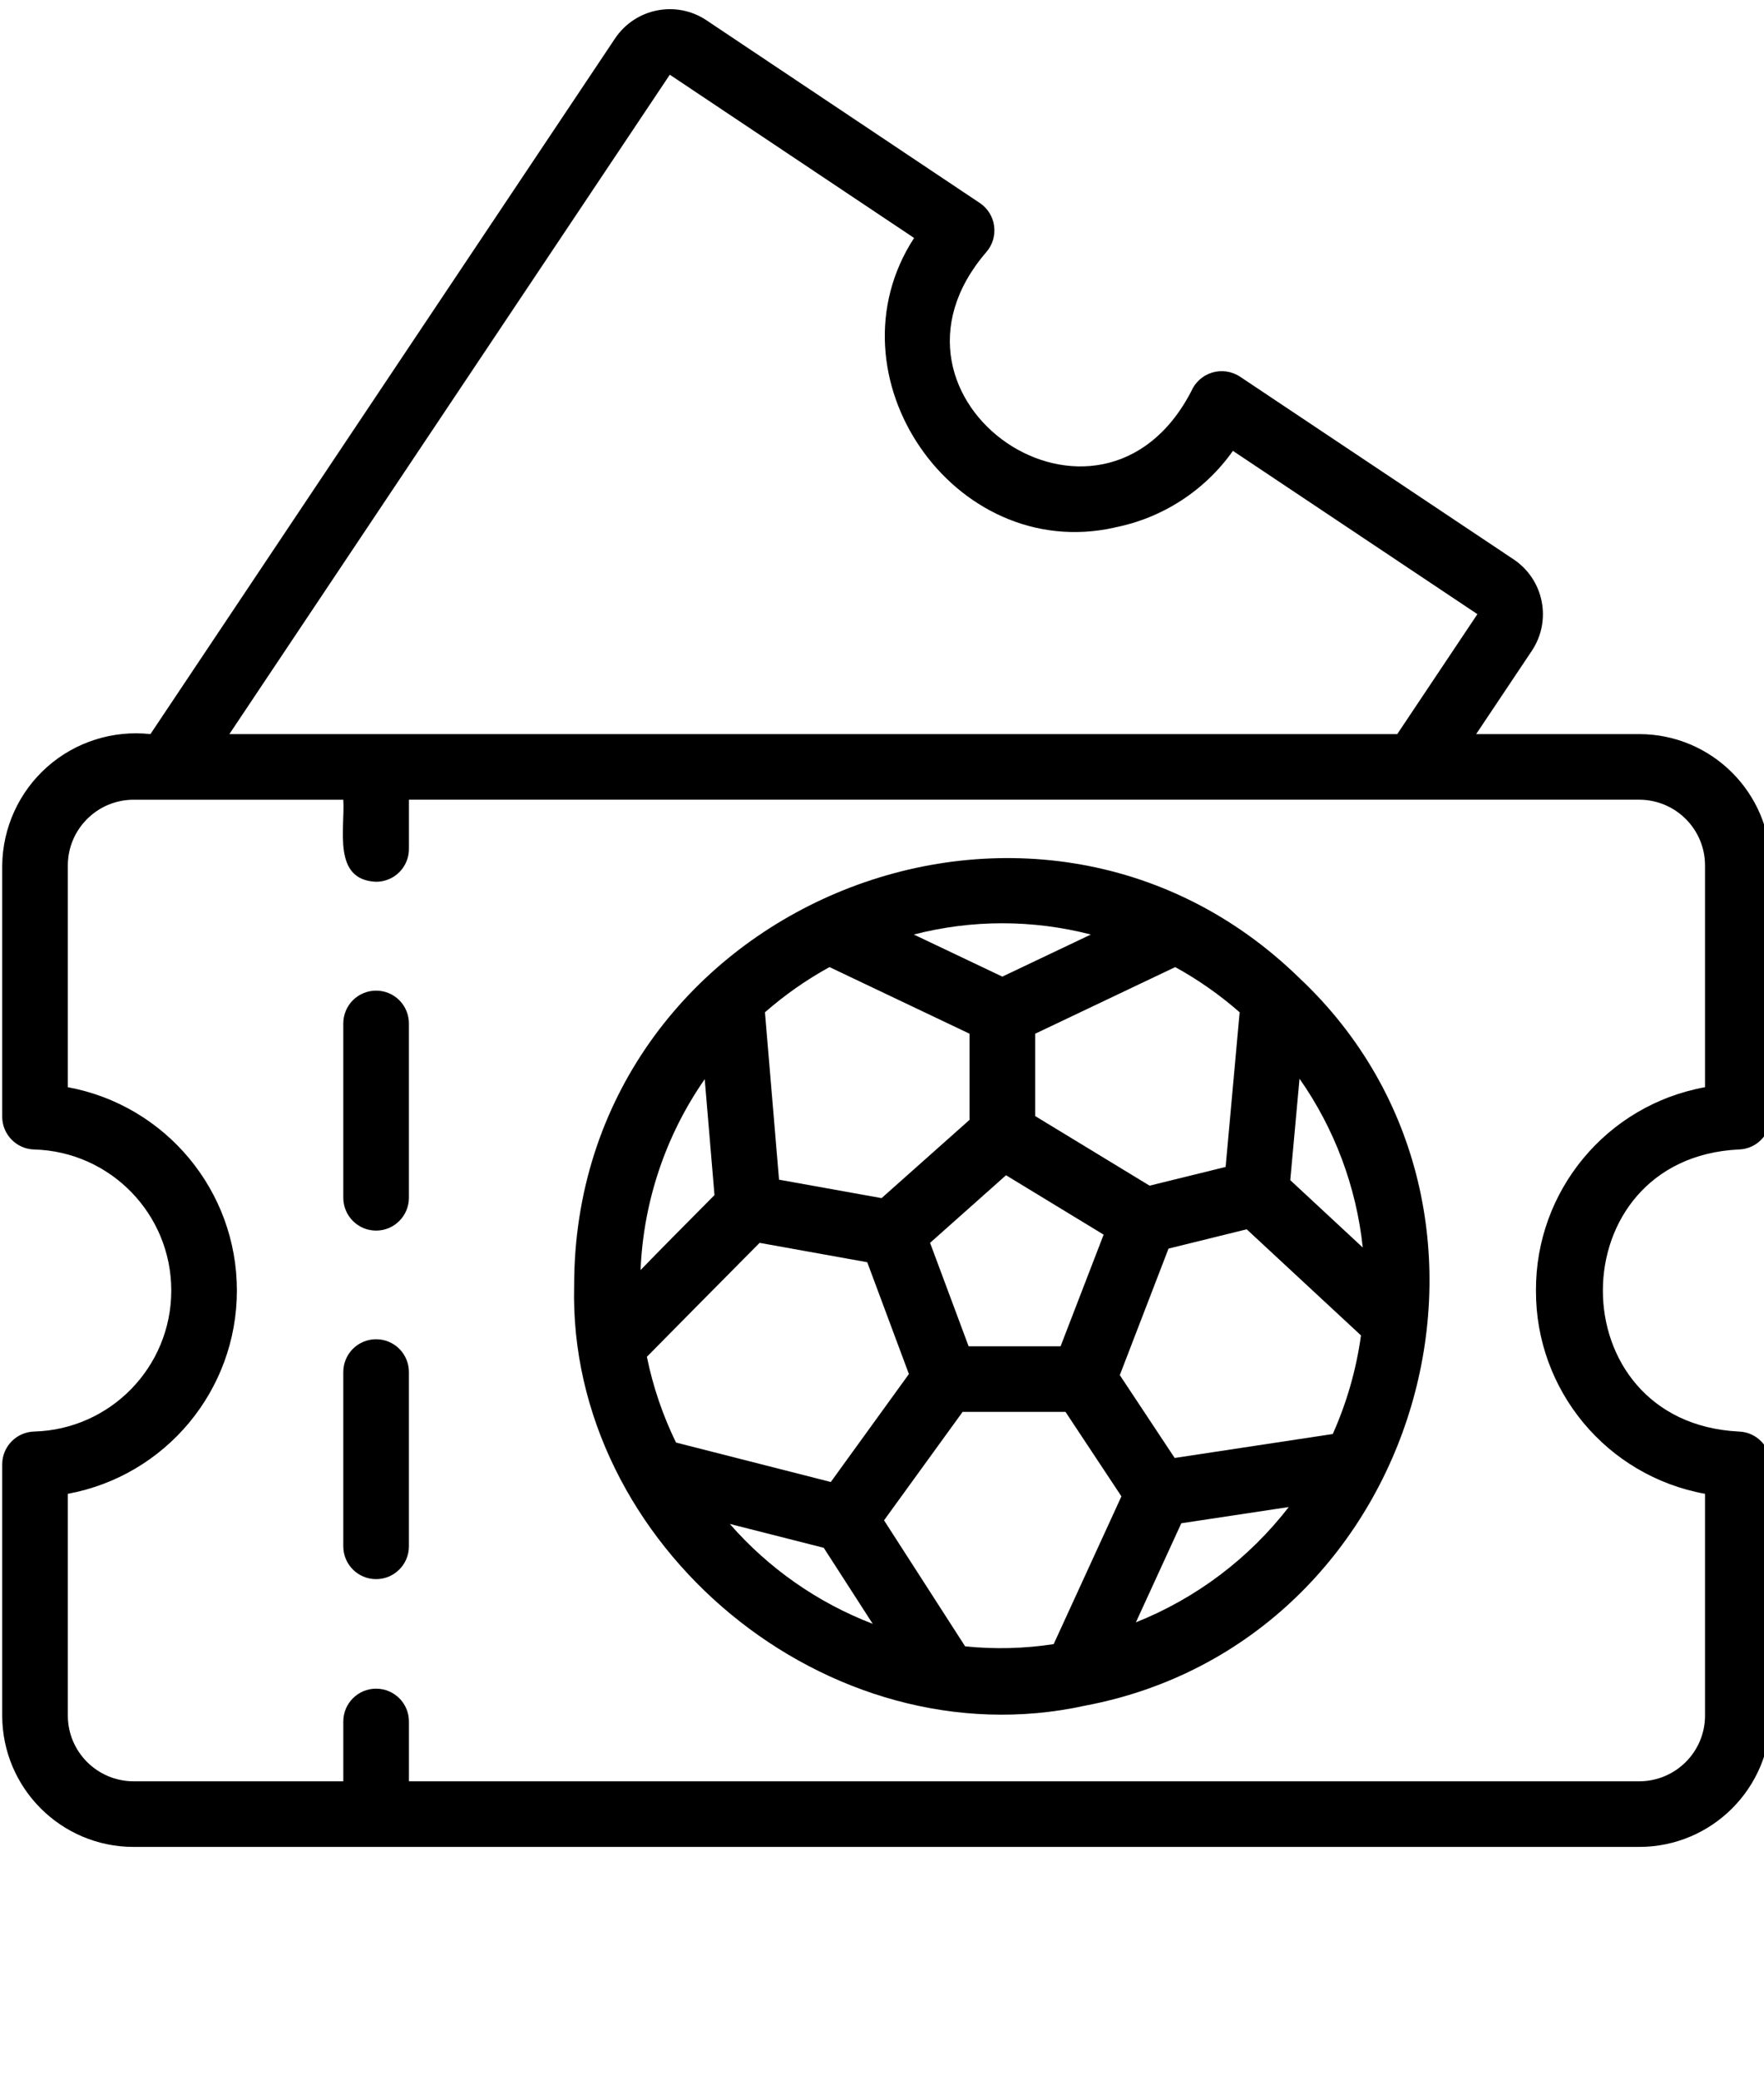
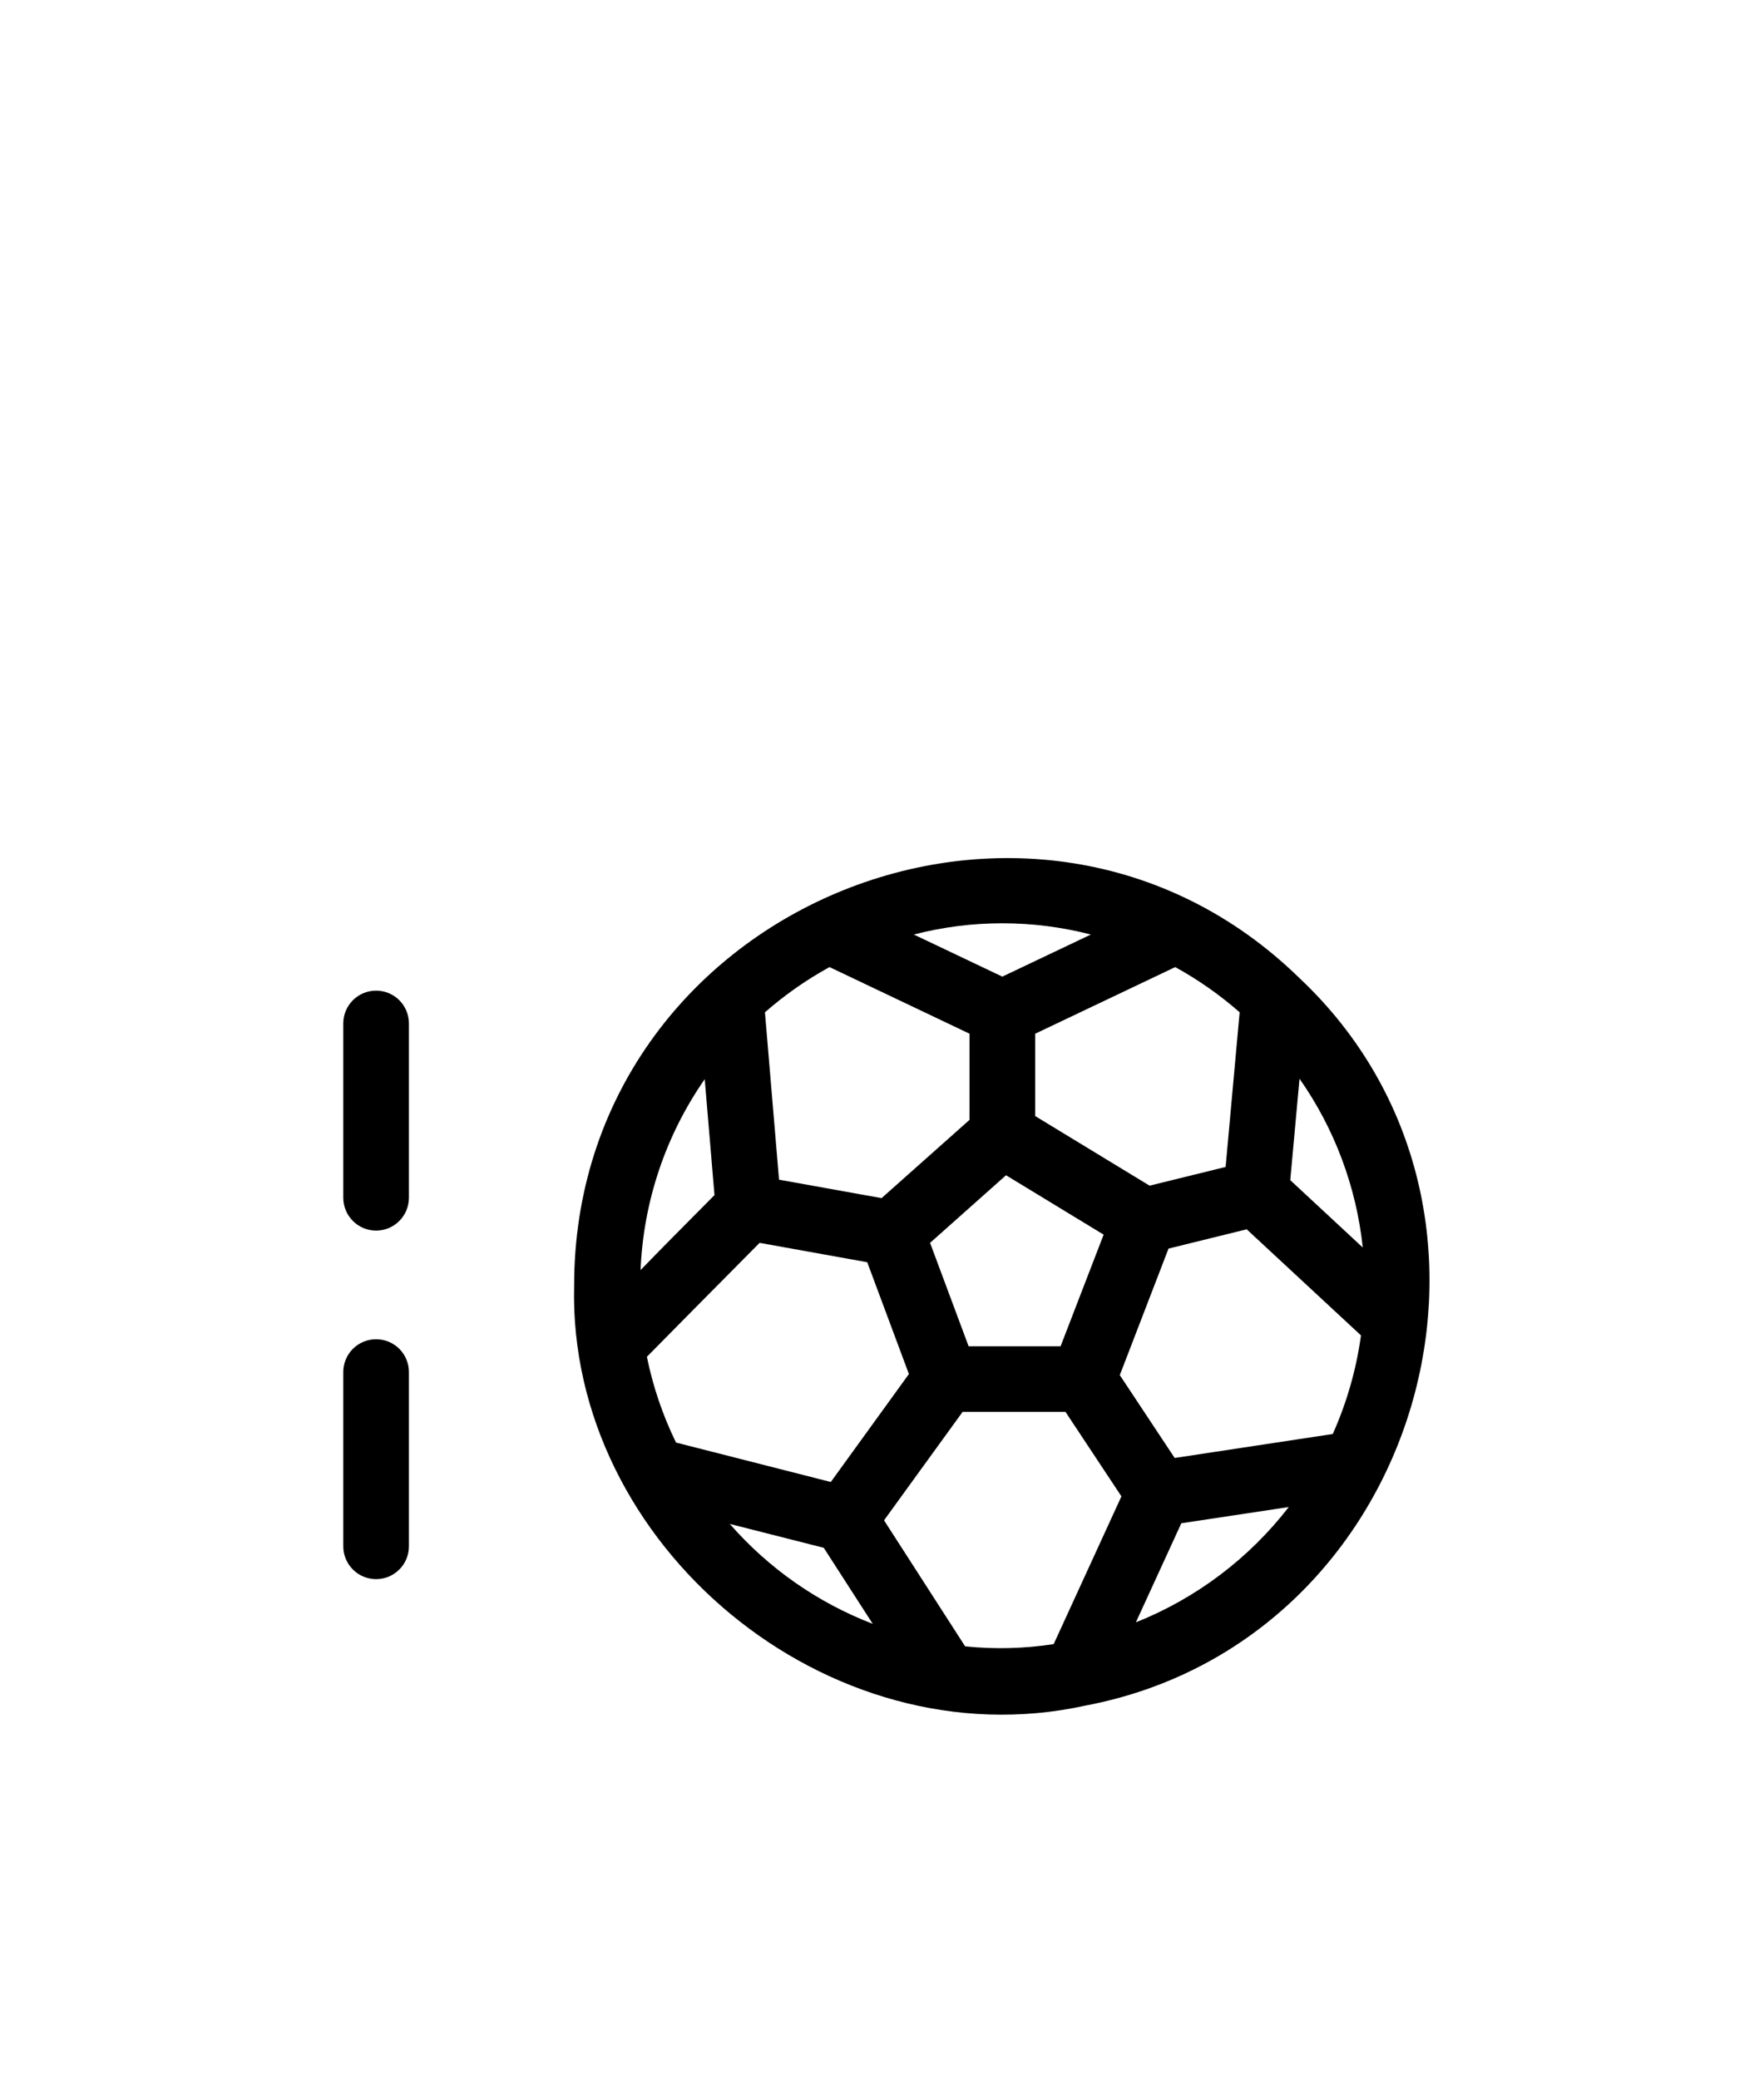
<svg xmlns="http://www.w3.org/2000/svg" width="84" height="99" viewBox="0 0 84 99" fill="none">
  <g clip-path="url(#clip0_7017_7434)">
    <path d="M61.879 46.569C49.168 34.163 27.34 43.284 27.34 61.214C27.031 73.566 39.422 83.902 51.672 81.21C67.672 78.19 73.695 57.687 61.879 46.569ZM55.937 69.417L53.324 65.472L55.644 59.448L59.367 58.53L64.808 63.581V63.585C64.586 65.202 64.132 66.784 63.465 68.276L55.937 69.417ZM46.125 64.1L44.289 59.175L47.906 55.956L52.554 58.784L50.504 64.1L46.125 64.1ZM39.562 70.561L32.191 68.683C31.558 67.386 31.093 66.014 30.804 64.6C31.84 63.546 34.246 61.116 36.172 59.175L41.297 60.097L43.281 65.421L39.562 70.561ZM39.5 46.045L46.168 49.217V53.319L41.98 57.045L37.097 56.167L36.426 48.198C37.371 47.37 38.398 46.651 39.5 46.045ZM59.031 48.194L58.363 55.561L54.742 56.452L49.296 53.139V49.217L55.964 46.045H55.961C57.058 46.647 58.086 47.37 59.027 48.194L59.031 48.194ZM61.441 56.19L61.882 51.358L61.878 51.354C63.55 53.737 64.585 56.502 64.894 59.397L61.441 56.19ZM51.945 44.495L47.73 46.499L43.515 44.495C46.277 43.78 49.179 43.78 51.945 44.495ZM33.558 51.382L34.023 56.901C32.562 58.374 31.413 59.53 30.503 60.471V60.475C30.636 57.214 31.695 54.061 33.558 51.382ZM34.753 72.558L39.226 73.694L41.554 77.308L41.55 77.311C38.933 76.304 36.597 74.671 34.753 72.558ZM45.956 78.382L42.097 72.386L45.839 67.222H50.737L53.401 71.245L50.175 78.28C48.776 78.495 47.358 78.53 45.956 78.386L45.956 78.382ZM54.089 77.245L56.253 72.526L61.37 71.753C59.476 74.202 56.96 76.1 54.085 77.245L54.089 77.245Z" fill="black" />
    <path d="M17.91 47.166C17.496 47.166 17.097 47.33 16.804 47.623C16.511 47.916 16.347 48.315 16.347 48.728V57.025C16.347 57.889 17.046 58.592 17.91 58.592C18.773 58.592 19.472 57.889 19.472 57.025V48.728C19.472 48.315 19.308 47.916 19.015 47.623C18.722 47.33 18.324 47.166 17.91 47.166Z" fill="black" />
    <path d="M17.91 63.764C17.496 63.764 17.097 63.928 16.804 64.221C16.511 64.514 16.347 64.912 16.347 65.326V73.623C16.347 74.487 17.046 75.186 17.91 75.186C18.773 75.186 19.472 74.487 19.472 73.623V65.326C19.472 64.912 19.308 64.514 19.015 64.221C18.722 63.928 18.324 63.764 17.91 63.764Z" fill="black" />
-     <path d="M82.801 54.729C83.648 54.706 84.316 54.01 84.316 53.166V41.209C84.312 37.756 81.516 34.956 78.062 34.952H70.293L72.949 30.979C73.902 29.541 73.519 27.604 72.086 26.639L59.039 17.928C58.648 17.674 58.164 17.604 57.715 17.741C57.269 17.878 56.906 18.206 56.722 18.639C52.402 26.948 40.883 19.069 46.965 12.006C47.261 11.667 47.398 11.217 47.34 10.772C47.285 10.323 47.039 9.924 46.664 9.67L33.633 0.96C32.195 0.006 30.258 0.393 29.293 1.823L7.164 34.952C5.379 34.757 3.59 35.323 2.246 36.514C0.902 37.706 0.125 39.413 0.105 41.21V53.167C0.105 54.01 0.777 54.706 1.621 54.729C5.258 54.827 8.156 57.803 8.156 61.444C8.156 65.085 5.258 68.061 1.621 68.159C0.777 68.186 0.105 68.877 0.105 69.721V81.678C0.109 85.135 2.906 87.932 6.359 87.936H78.062C81.516 87.932 84.312 85.135 84.316 81.678V69.721C84.316 68.877 83.644 68.186 82.801 68.159C74.148 67.725 74.191 55.143 82.801 54.729ZM31.895 3.557L43.528 11.33C39.274 17.873 45.41 26.814 53.059 25.123V25.119C55.344 24.674 57.367 23.366 58.711 21.467L70.352 29.241L66.536 34.952H10.923L31.895 3.557ZM73.141 61.444C73.121 66.198 76.516 70.276 81.192 71.124V81.679C81.192 83.409 79.789 84.808 78.063 84.811H19.473V81.964C19.473 81.1 18.773 80.401 17.91 80.401C17.047 80.401 16.348 81.1 16.348 81.964V84.811H6.359C4.633 84.808 3.23 83.409 3.23 81.679V71.124C7.895 70.26 11.281 66.19 11.281 61.444C11.281 56.698 7.895 52.628 3.23 51.764V41.209C3.23 39.479 4.633 38.08 6.359 38.077H16.348C16.434 39.467 15.82 41.901 17.91 41.983C18.324 41.983 18.723 41.819 19.016 41.526C19.309 41.233 19.473 40.834 19.473 40.42V38.076H78.063C79.789 38.08 81.192 39.479 81.192 41.209V51.764C76.516 52.612 73.121 56.69 73.141 61.444Z" fill="black" />
  </g>
  <defs>
    <clipPath id="clip0_7017_7434">
      <rect width="84" height="98" fill="white" transform="translate(0 0.437)" />
    </clipPath>
  </defs>
</svg>